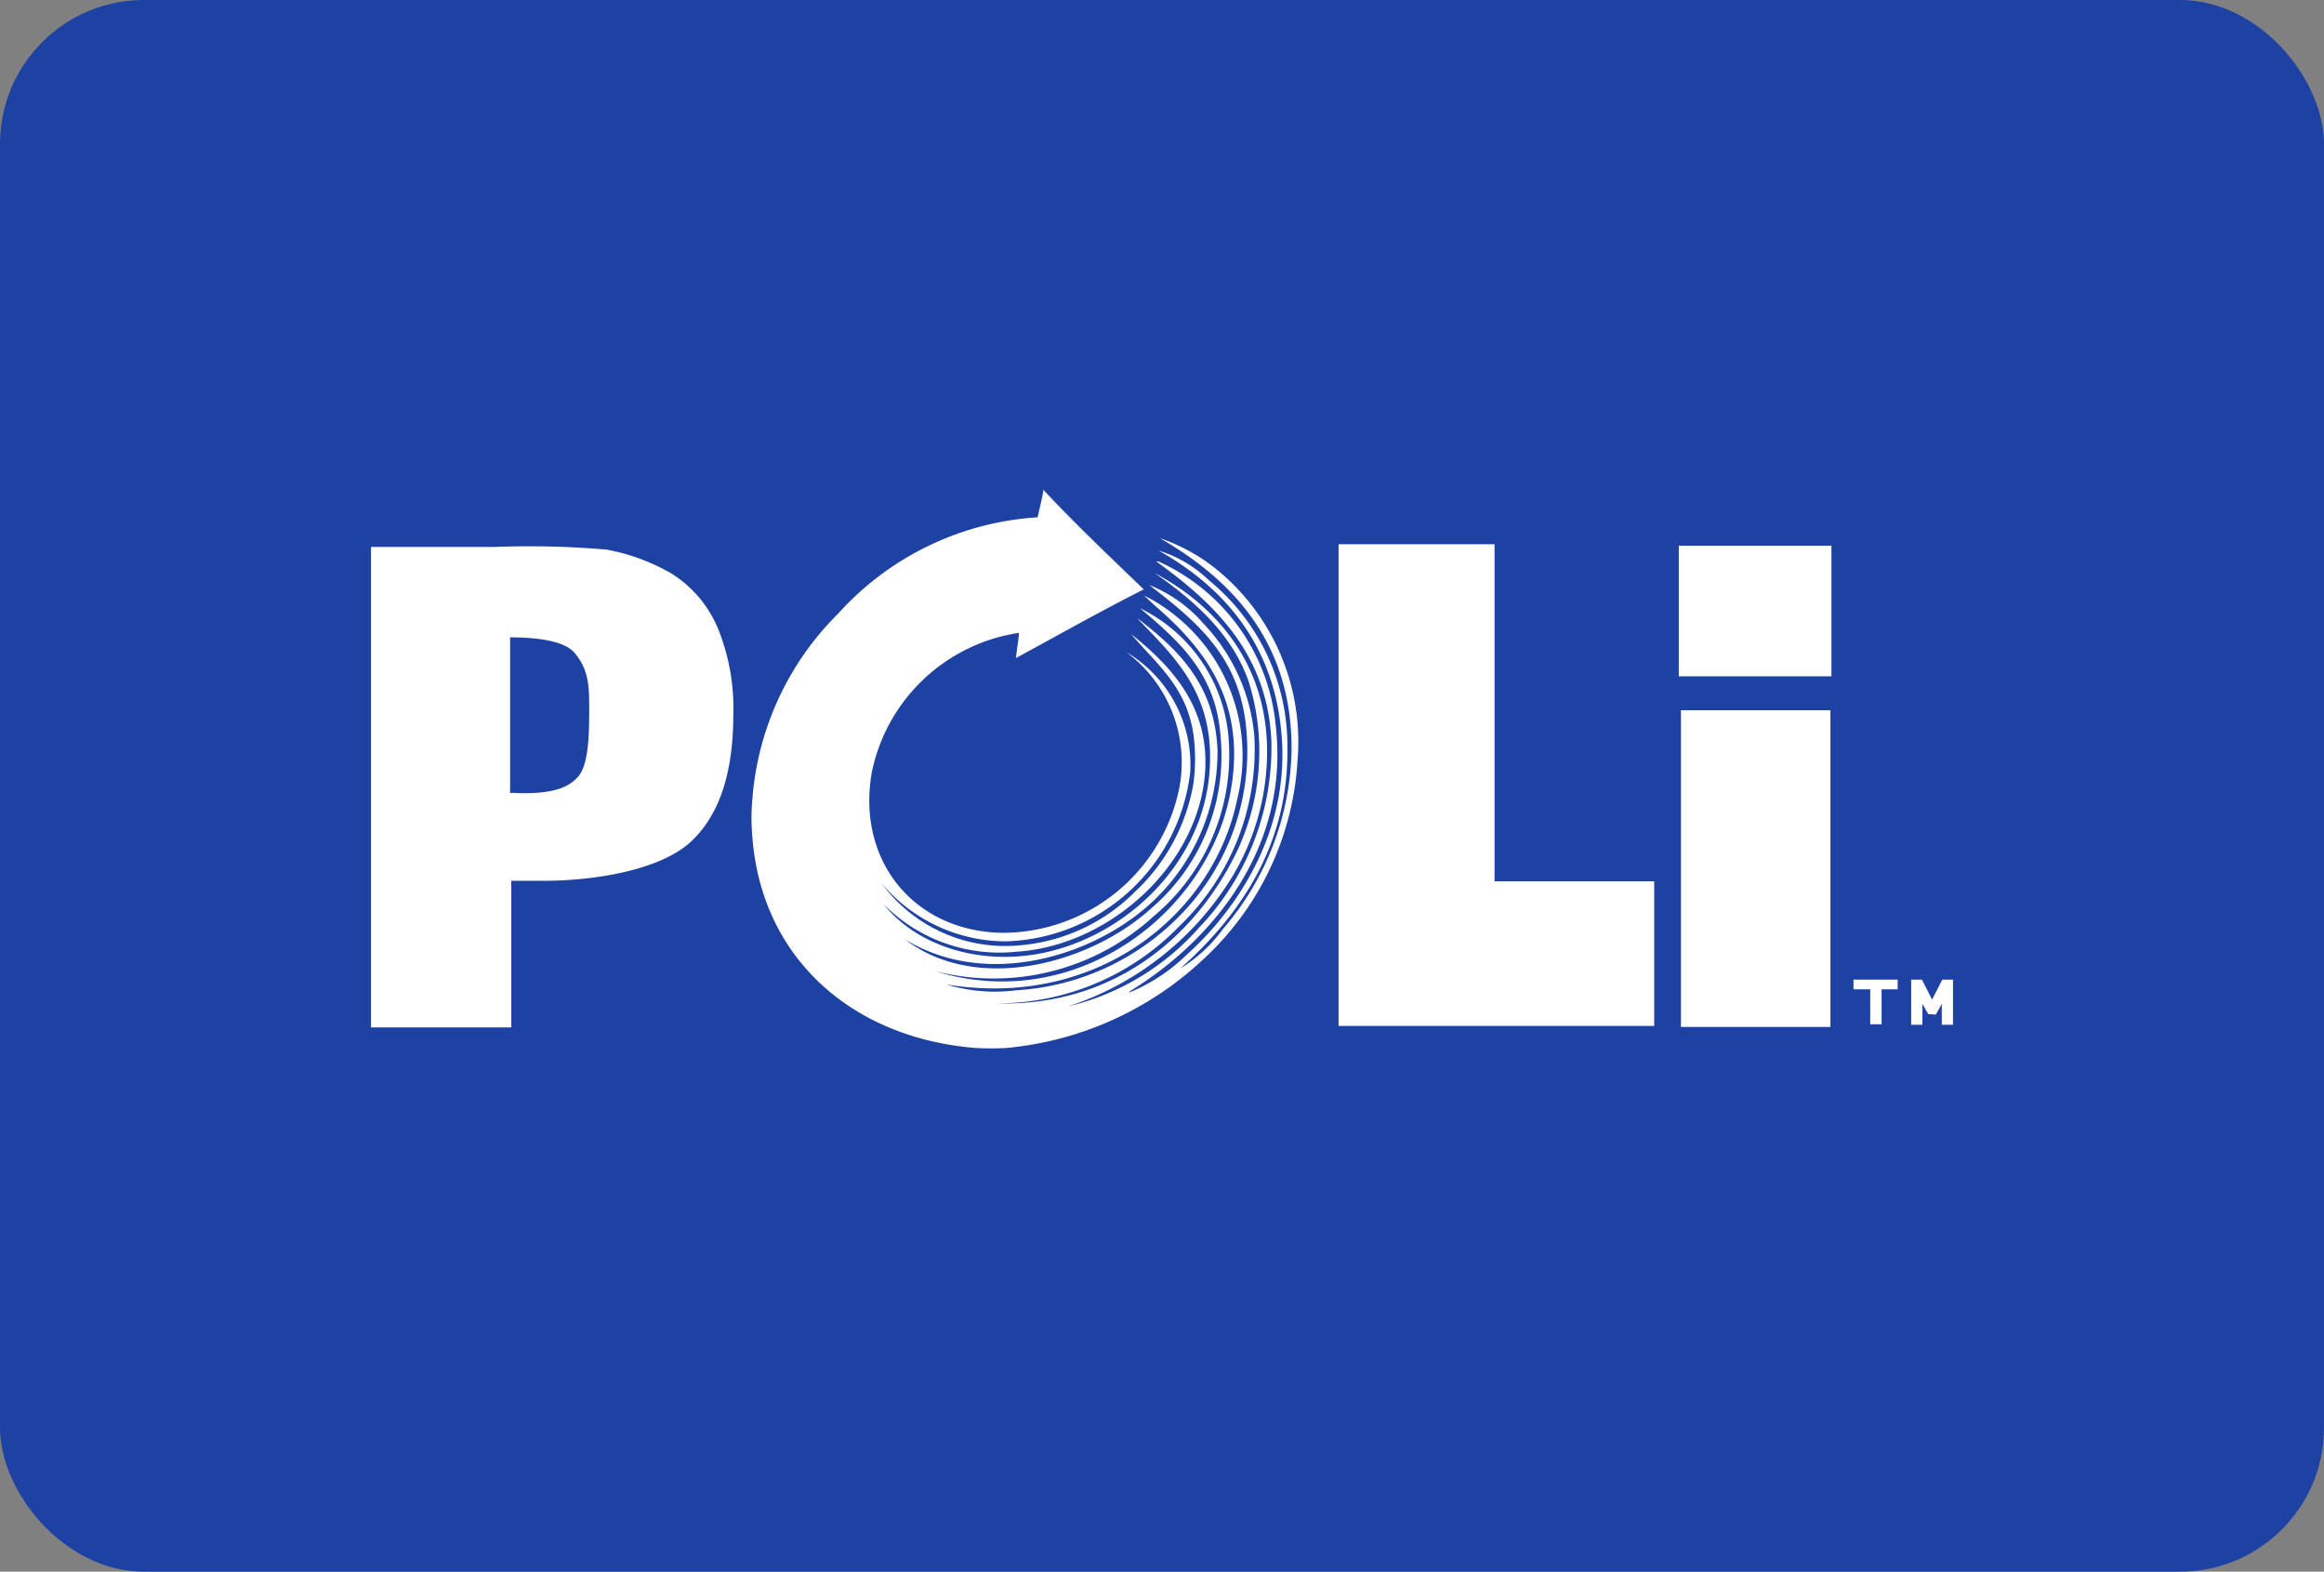
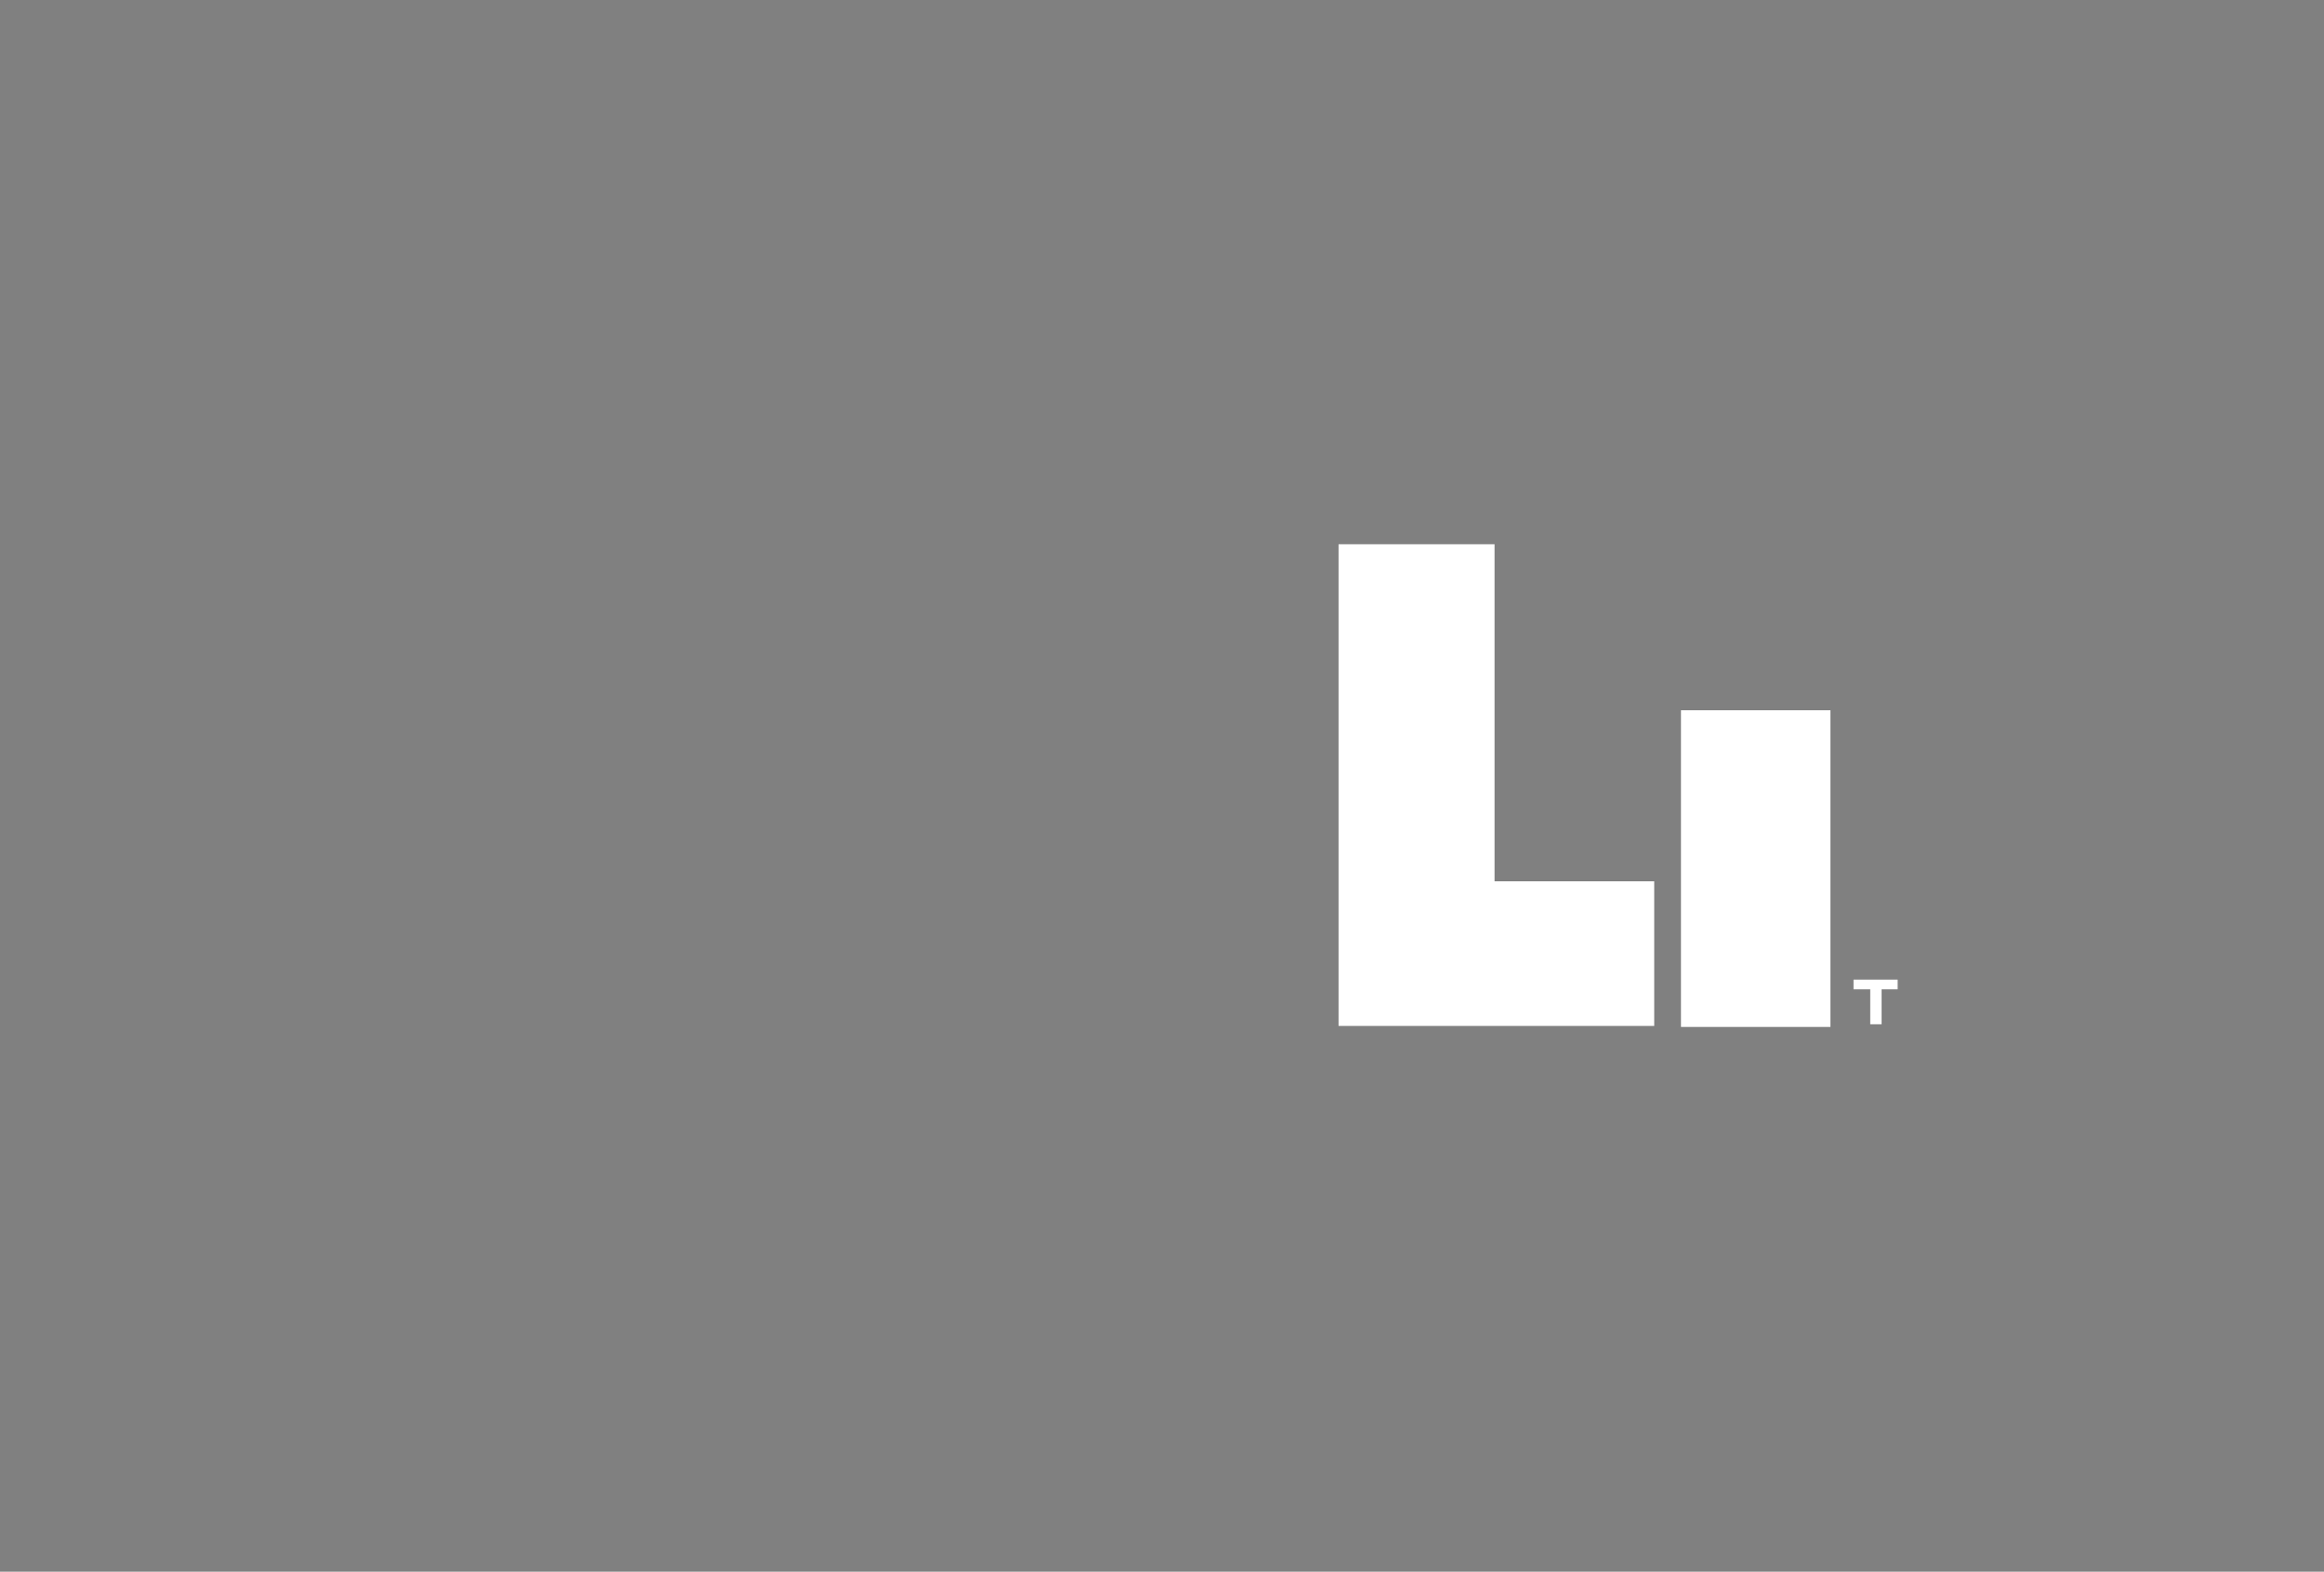
<svg xmlns="http://www.w3.org/2000/svg" viewBox="0 0 139 94">
  <rect x="0" y="0" width="139" height="94" fill="#808080" stroke="none" />
-   <rect fill="#1e41a4" height="94" rx="8.61" width="139" />
  <g fill="#fff">
-     <path d="m22.19 61.49v-28.78h7.46a54 54 0 0 1 6.62.16 12.11 12.11 0 0 1 3.92 1.45 7.1 7.1 0 0 1 2.74 3.24 12.64 12.64 0 0 1 .93 5.15c0 3.28-.71 5.85-2.45 7.55s-5.59 2.42-8.93 2.42h-1.9v8.77h-8.39zm8.32-14.06a2 2 0 0 1 .39 0c2.61.09 3.28-.55 3.7-1 .61-.77.64-2.48.64-4 0-1.32 0-2.38-.9-3.41-.61-.68-2.15-.9-3.83-.9v9.35z" />
    <path d="m98.94 61.36h-18.88v-28.81h9.33v20.16h9.55z" />
    <path d="m100.54 42.48h8.94v18.94h-8.94z" />
-     <path d="m100.41 32.64h9.13v7.81h-9.13z" />
    <path d="m113.5 58.59h-2.64v.58h1v2.09h.68v-2.09h.96z" />
-     <path d="m67.55 59.36a10.85 10.85 0 0 0 3.45-2.28c2.9-2.6 5.92-7.07 5.69-12.51-.25-5.72-3.31-9.35-7.39-11.64a7.5 7.5 0 0 1 3 1.77 12.79 12.79 0 0 1 4.7 10c.09 6.14-3.15 10.32-6.4 13.22a8.85 8.85 0 0 0 2.54-2.35 16.81 16.81 0 0 0 4.11-10.8c0-6.43-3.63-10.13-7.87-12.58a11 11 0 0 1 3.7 2.13 13.28 13.28 0 0 1 4.53 11.09 17.52 17.52 0 0 1 -5.53 11.86 19.84 19.84 0 0 1 -11.93 5.41 17.4 17.4 0 0 1 -1.77 0c-7.38-.58-12.82-5.34-13.38-12.61a12.4 12.4 0 0 1 0-2.28 17.49 17.49 0 0 1 5.13-11.09 17.52 17.52 0 0 1 11.93-5.76c.13-.58.29-1.22.35-1.64 1.7 1.83 3.79 3.83 6 5.95-2.61 1.32-5.11 2.73-7.65 4.11.06-.51.16-1.12.19-1.51a10.58 10.58 0 0 0 -8.81 8.36c-.93 5.4 2.67 9.55 7.88 9.58a10.8 10.8 0 0 0 10.51-8.64 8.2 8.2 0 0 0 -3.17-8.15 7.84 7.84 0 0 1 3.83 7.17 11.44 11.44 0 0 1 -11 10.13 9.72 9.72 0 0 1 -7.46-3.47 9.17 9.17 0 0 0 8.36 3.7 11 11 0 0 0 6.82-3.22 11.49 11.49 0 0 0 3.47-6.46 11 11 0 0 0 0-2.93c-.42-2.83-2.15-4.15-3.73-6 2.25 1.8 4.6 4.18 4.44 8-.23 5.66-5.63 10.64-11.29 11a9.74 9.74 0 0 1 -7.94-2.83c1.87 2.34 5.34 3.57 9 3 5.2-.84 9.87-5.18 10.45-10.58.51-4.89-2-7.14-4.31-9.55 2.5 1.9 4.66 4 4.82 7.91a12.29 12.29 0 0 1 -3.63 8.81c-3.38 3.37-10 5.59-15.05 2.51 4.34 3.31 11.09 1.41 14.69-1.84a12 12 0 0 0 4.18-10.22c-.25-3.79-2.41-5.72-4.82-7.75a9.45 9.45 0 0 1 5.28 7.62 12.56 12.56 0 0 1 -4.47 10.8 14.15 14.15 0 0 1 -13.08 3.28c8.58 2.67 16.62-3.7 17.74-11.08.84-5.31-1.89-8.43-4.47-10.68-.25-.22-.41-.38-.77-.71a10.73 10.73 0 0 1 5.58 12.18c-1.41 6.91-8.39 12.57-17.39 11.09a9.94 9.94 0 0 0 4.15.35 14.93 14.93 0 0 0 9.8-4.46 14 14 0 0 0 4-10.94c-.32-4.4-2.8-6.52-5.82-8.84a8.46 8.46 0 0 1 3.28 2.35 11.15 11.15 0 0 1 3 6.65 14.62 14.62 0 0 1 -4.47 11.39 15.17 15.17 0 0 1 -11 4.63c7.3.22 12.15-4.25 14.5-9.23a14.06 14.06 0 0 0 .64-10c-1-2.89-3.31-4.89-5.62-6.5 4 2.13 7.33 6.11 6.62 12.32a14.51 14.51 0 0 1 -2.09 6 18.07 18.07 0 0 1 -9.71 7.59 15.11 15.11 0 0 0 7.81-4.69 15.57 15.57 0 0 0 4.34-11.22c-.25-5.28-3.53-8.28-6.88-10.7h.13a12 12 0 0 1 7 9.71c.93 7.62-4.09 13.18-8.72 16" fill-rule="evenodd" />
-     <path d="m116.14 61.29v-1.25l-.36.64-.45-.03-.35-.61v1.25h-.67v-2.7h.64l.61 1.19.61-1.19h.64v2.7z" />
  </g>
</svg>